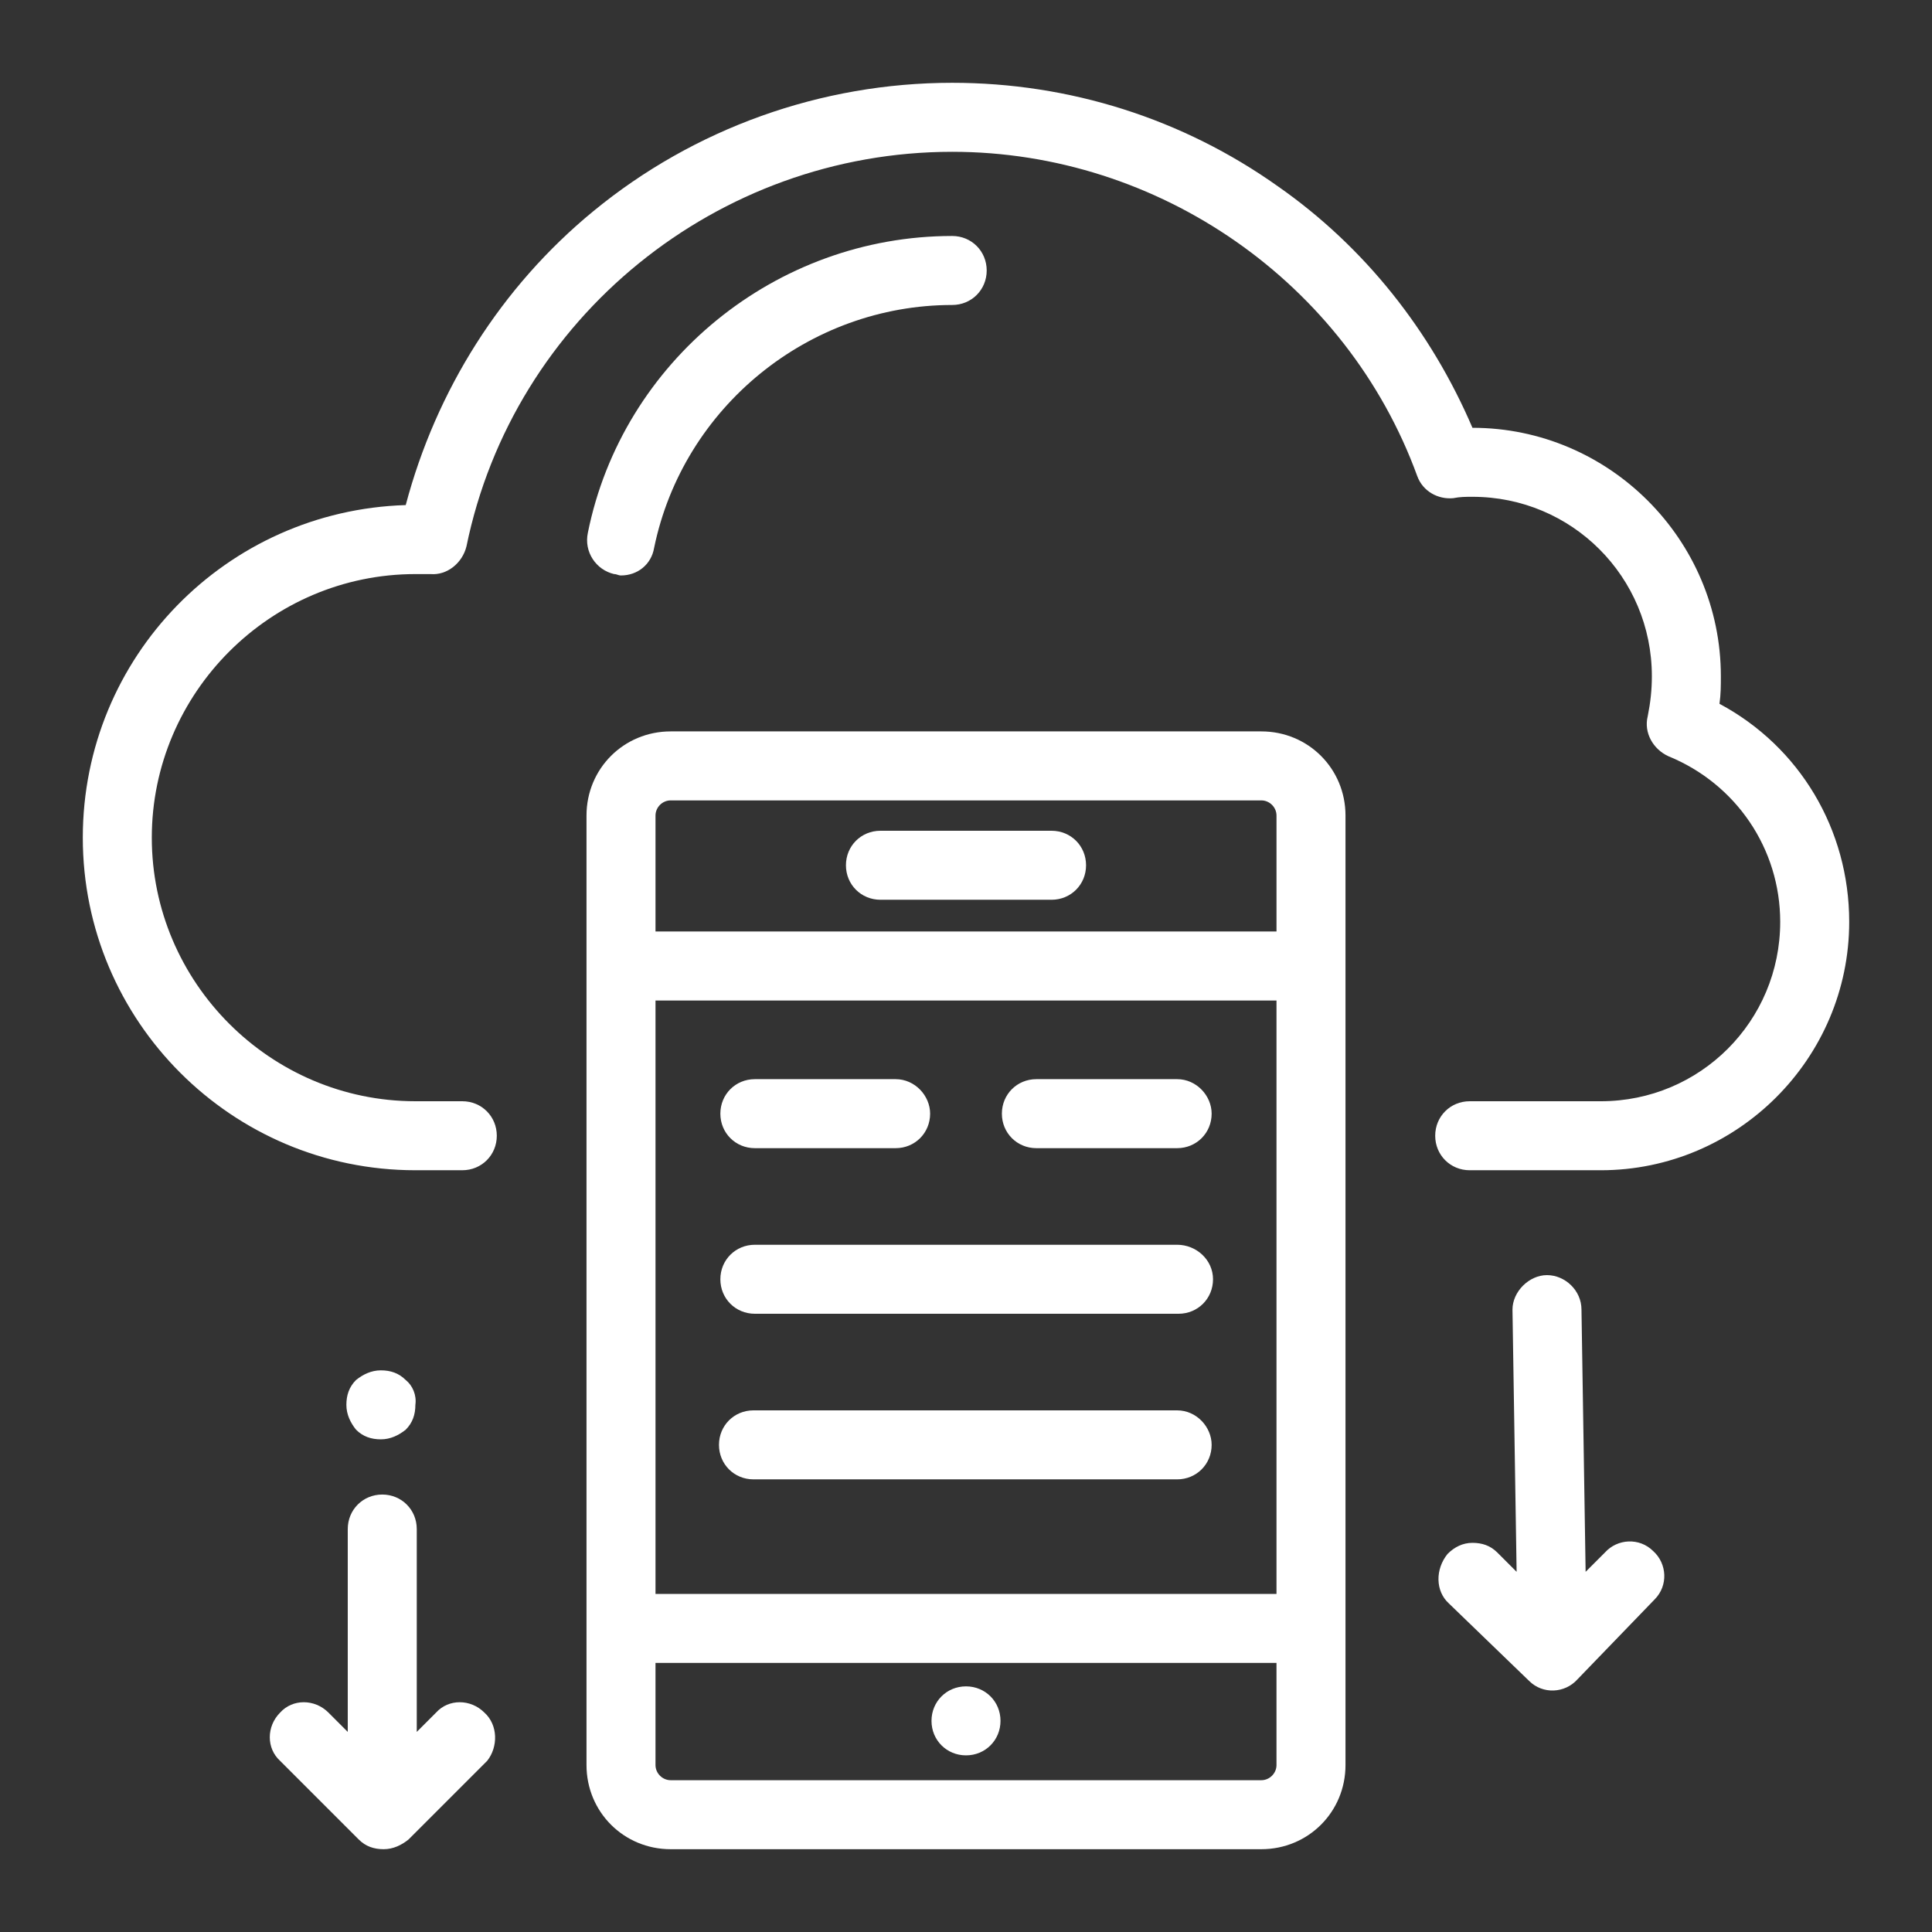
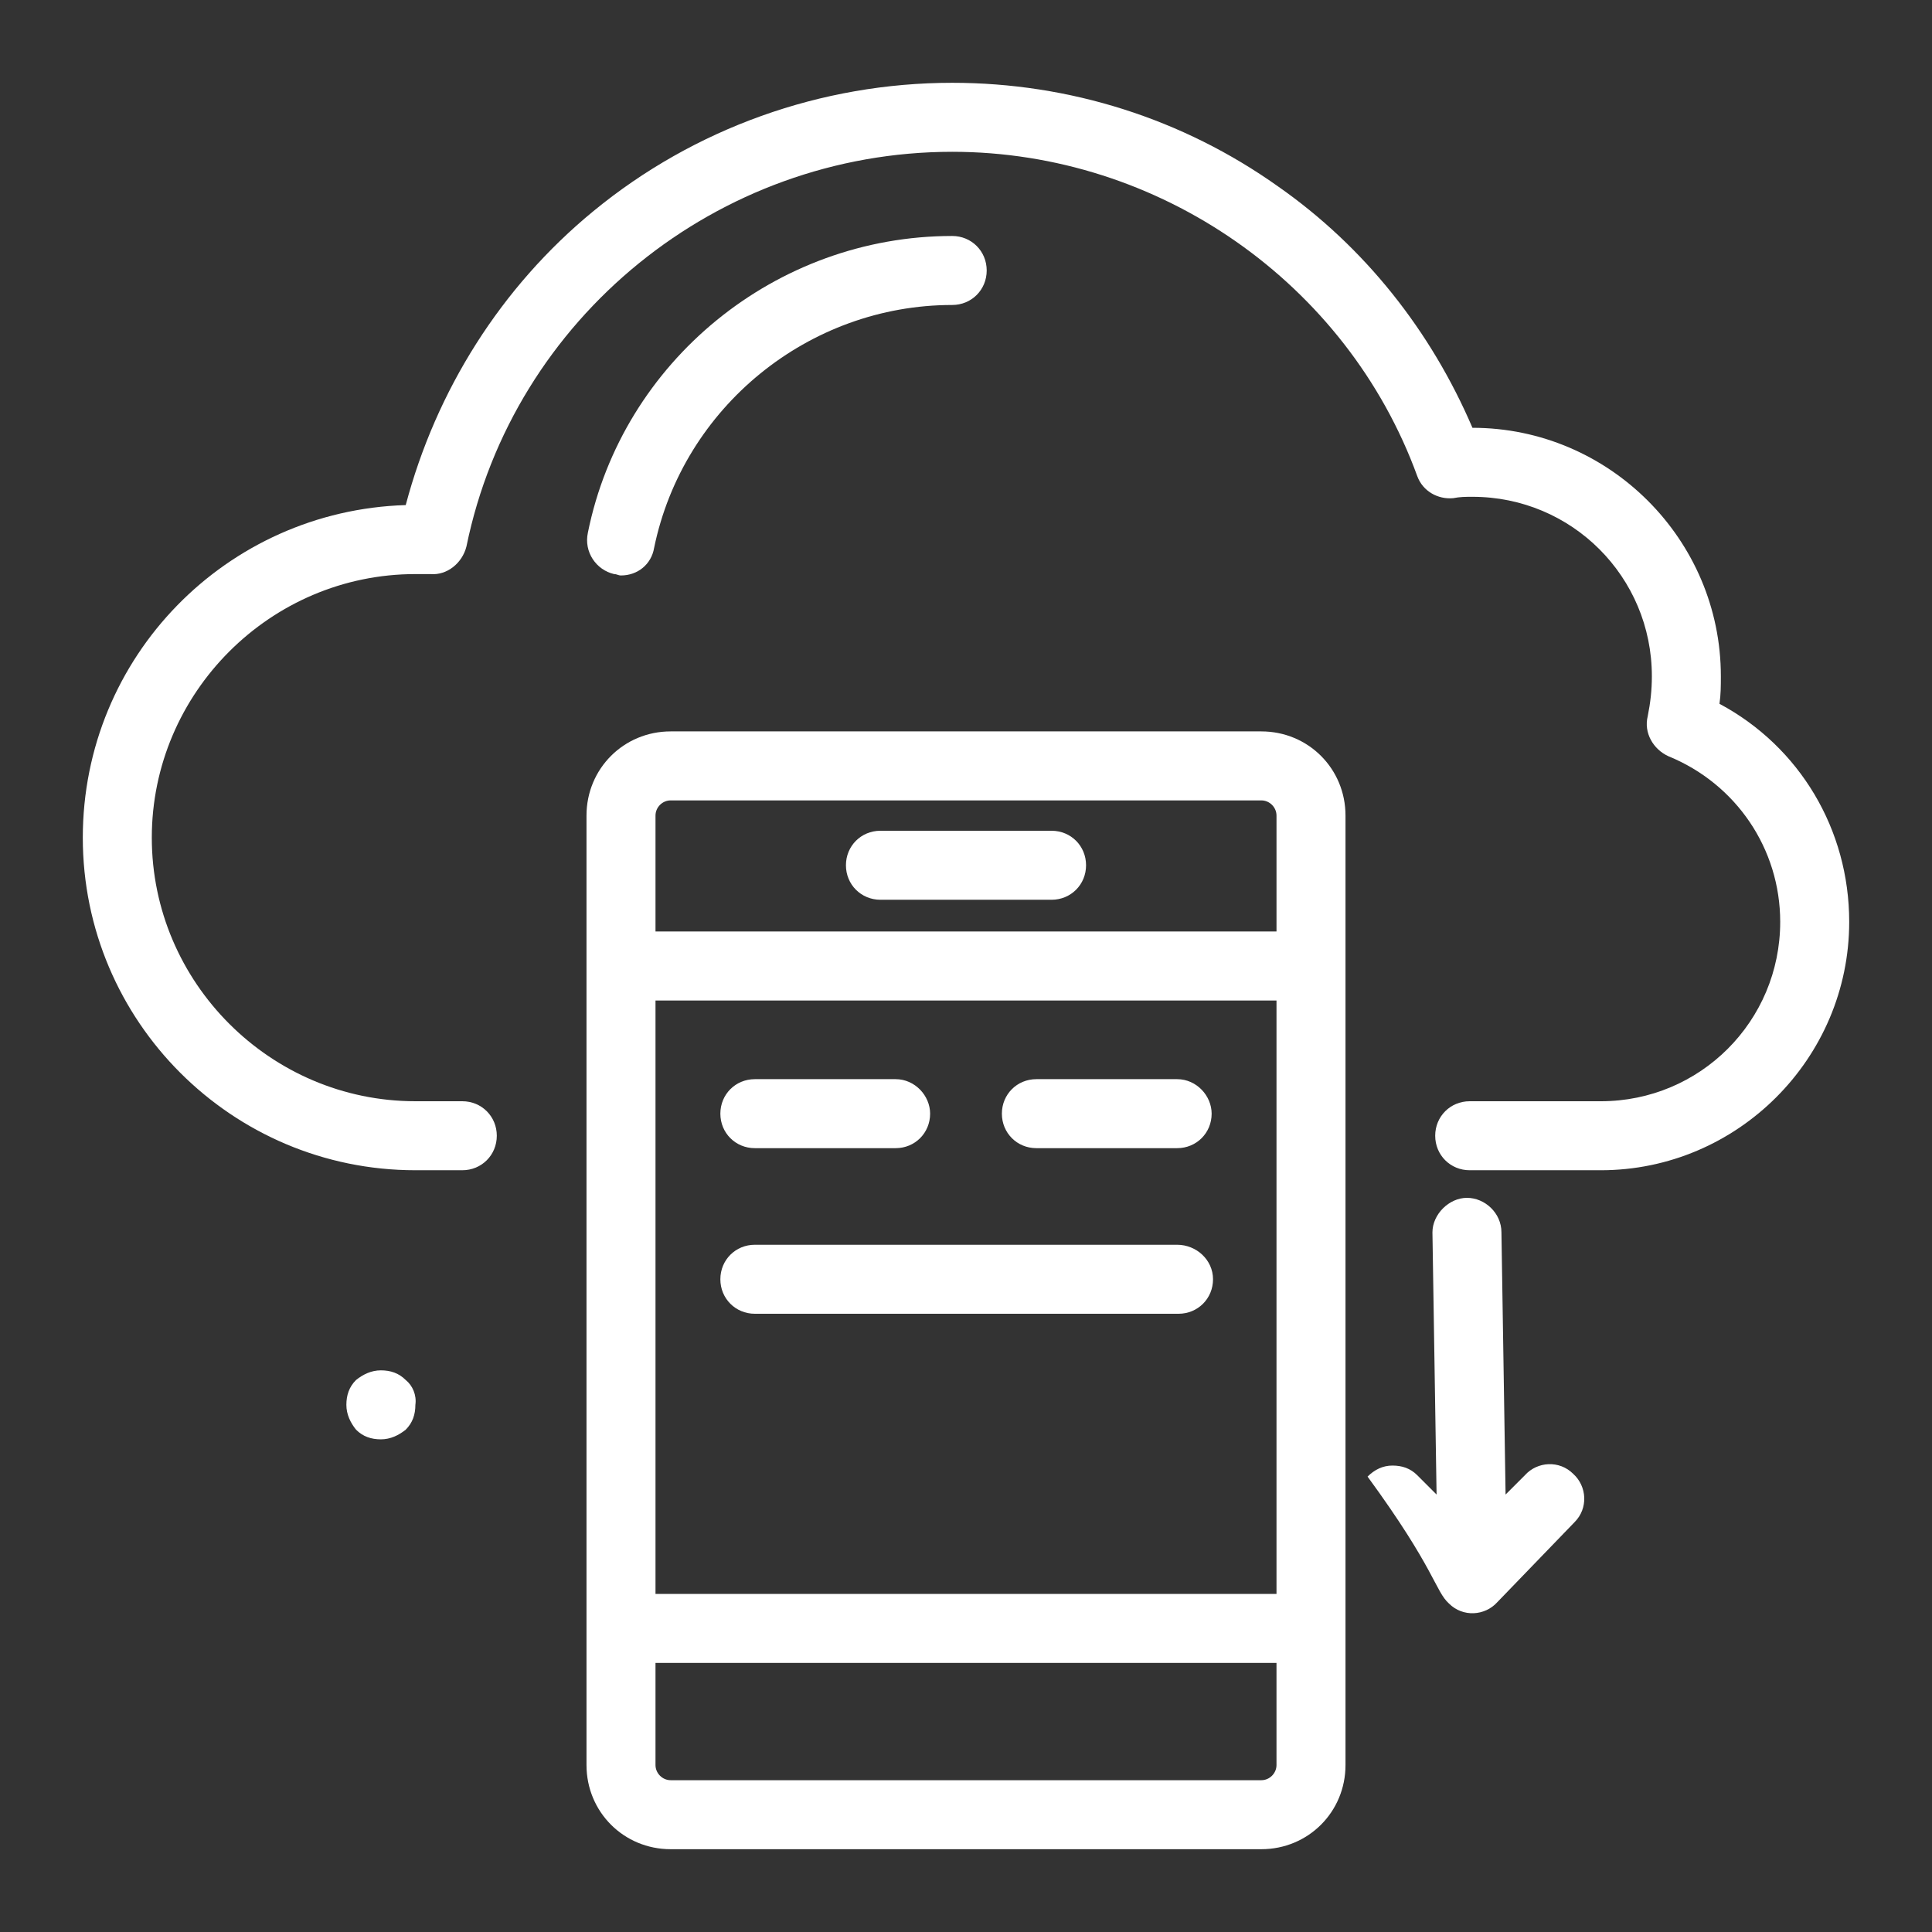
<svg xmlns="http://www.w3.org/2000/svg" width="161" height="161" version="1.1" id="Capa_1" x="0px" y="0px" viewBox="0 0 140 140" style="enable-background:new 0 0 140 140;" xml:space="preserve">
  <rect x="0" y="0" width="140" height="140" fill="#333333" stroke="none" />
  <style type="text/css">
	.st0{fill:none;}
	.st1{fill:#FFFFFF;}
</style>
  <title>Slice 1</title>
  <desc>Created with Sketch.</desc>
  <g id="Page-1">
    <rect id="Rectangle-2" class="st0" width="140" height="140" />
    <g id="Group-7" transform="translate(6, 6)">
      <path id="Shape" class="st1" d="M118.6,45c0.1-0.7,0.1-1.3,0.1-2c0-9.9-8.1-18-18-18c-3-7-7.8-13.1-14.1-17.5    C79.7,2.6,71.5,0,63,0c-9.5,0-18.7,3.3-26,9.3c-6.7,5.5-11.4,13-13.6,21.3C10.4,31,0,41.6,0,54.7C0,68,10.8,78.8,24.1,78.8h3.4    c1.4,0,2.5-1.1,2.5-2.5s-1.1-2.5-2.5-2.5h-3.4C13.6,73.8,5,65.2,5,54.7s8.6-19.1,19.1-19.1c0.3,0,0.7,0,1.1,0    c1.2,0.1,2.3-0.8,2.6-2C31.2,17,46,5,63,5c15,0,28.6,9.5,33.7,23.5c0.4,1.1,1.5,1.7,2.6,1.6c0.5-0.1,0.9-0.1,1.4-0.1    c7.2,0,13,5.8,13,13c0,1-0.1,1.9-0.3,2.9c-0.3,1.2,0.4,2.4,1.5,2.9c4.9,2,8.1,6.7,8.1,12c0,7.2-5.8,13-13,13h-9.5    c-1.4,0-2.5,1.1-2.5,2.5s1.1,2.5,2.5,2.5h9.5c9.9,0,18-8.1,18-18C128,54.1,124.4,48.1,118.6,45z" />
      <path id="Shape_1_" class="st1" d="M70.2,54.2H57.8c-1.4,0-2.5,1.1-2.5,2.5s1.1,2.5,2.5,2.5h12.4c1.4,0,2.5-1.1,2.5-2.5    S71.6,54.2,70.2,54.2z" />
      <path id="Shape_2_" class="st1" d="M85.4,47H42.6c-3.4,0-6.1,2.7-6.1,6.1v68.8c0,3.4,2.7,6.1,6.1,6.1h42.8c3.4,0,6.1-2.7,6.1-6.1    V53.1C91.5,49.7,88.8,47,85.4,47z M41.5,53.1c0-0.6,0.5-1.1,1.1-1.1h42.8c0.6,0,1.1,0.5,1.1,1.1v8.4h-45    C41.5,61.5,41.5,53.1,41.5,53.1z M41.5,66.5h45v43h-45V66.5z M86.5,121.9c0,0.6-0.5,1.1-1.1,1.1H42.6c-0.6,0-1.1-0.5-1.1-1.1v-7.4    h45V121.9z" />
-       <path id="Shape_3_" class="st1" d="M64,116.2L64,116.2c-1.4,0-2.5,1.1-2.5,2.5s1.1,2.5,2.5,2.5l0,0c1.4,0,2.5-1.1,2.5-2.5    S65.4,116.2,64,116.2z" />
-       <path id="Shape_4_" class="st1" d="M29.1,118.1c-1-1-2.6-1-3.5,0l-1.4,1.4v-14.7c0-1.4-1.1-2.5-2.5-2.5s-2.5,1.1-2.5,2.5v14.7    l-1.4-1.4c-1-1-2.6-1-3.5,0c-1,1-1,2.6,0,3.5l5.7,5.7c0.5,0.5,1.1,0.7,1.8,0.7s1.3-0.3,1.8-0.7l5.7-5.7    C30.1,120.6,30.1,119,29.1,118.1z" />
-       <path id="Shape_5_" class="st1" d="M99,110.2l5.8,5.6c1,1,2.6,0.9,3.5-0.1l5.6-5.8c1-1,0.9-2.6-0.1-3.5c-1-1-2.6-0.9-3.5,0.1    l-1.4,1.4l-0.3-19c0-1.4-1.2-2.5-2.5-2.5s-2.5,1.2-2.5,2.5l0.3,19l-1.4-1.4c-0.5-0.5-1.1-0.7-1.8-0.7s-1.3,0.3-1.8,0.8    C98,107.7,98,109.3,99,110.2z" />
+       <path id="Shape_5_" class="st1" d="M99,110.2c1,1,2.6,0.9,3.5-0.1l5.6-5.8c1-1,0.9-2.6-0.1-3.5c-1-1-2.6-0.9-3.5,0.1    l-1.4,1.4l-0.3-19c0-1.4-1.2-2.5-2.5-2.5s-2.5,1.2-2.5,2.5l0.3,19l-1.4-1.4c-0.5-0.5-1.1-0.7-1.8-0.7s-1.3,0.3-1.8,0.8    C98,107.7,98,109.3,99,110.2z" />
      <path id="Shape_6_" class="st1" d="M63,11.1c-12.8,0-23.9,9.1-26.4,21.5c-0.3,1.4,0.6,2.7,1.9,3c0.2,0,0.3,0.1,0.5,0.1    c1.2,0,2.2-0.8,2.4-2C43.5,23.5,52.6,16.1,63,16.1c1.4,0,2.5-1.1,2.5-2.5S64.4,11.1,63,11.1z" />
      <path id="Shape_7_" class="st1" d="M23.4,94c-0.5-0.5-1.1-0.7-1.8-0.7c-0.7,0-1.3,0.3-1.8,0.7c-0.5,0.5-0.7,1.1-0.7,1.8    c0,0.7,0.3,1.3,0.7,1.8c0.5,0.5,1.1,0.7,1.8,0.7s1.3-0.3,1.8-0.7c0.5-0.5,0.7-1.1,0.7-1.8C24.2,95.1,23.9,94.4,23.4,94z" />
      <path id="Shape_8_" class="st1" d="M58.9,72.2H48.7c-1.4,0-2.5,1.1-2.5,2.5s1.1,2.5,2.5,2.5h10.2c1.4,0,2.5-1.1,2.5-2.5    C61.4,73.4,60.3,72.2,58.9,72.2z" />
      <path id="Shape_9_" class="st1" d="M79.3,72.2H69.1c-1.4,0-2.5,1.1-2.5,2.5s1.1,2.5,2.5,2.5h10.2c1.4,0,2.5-1.1,2.5-2.5    C81.8,73.4,80.7,72.2,79.3,72.2z" />
-       <path id="Shape_10_" class="st1" d="M79.3,96.2H48.6c-1.4,0-2.5,1.1-2.5,2.5s1.1,2.5,2.5,2.5h30.7c1.4,0,2.5-1.1,2.5-2.5    C81.8,97.4,80.7,96.2,79.3,96.2z" />
      <path id="Shape_11_" class="st1" d="M79.3,84.2H48.7c-1.4,0-2.5,1.1-2.5,2.5s1.1,2.5,2.5,2.5h30.7c1.4,0,2.5-1.1,2.5-2.5    S80.7,84.2,79.3,84.2z" />
    </g>
  </g>
</svg>